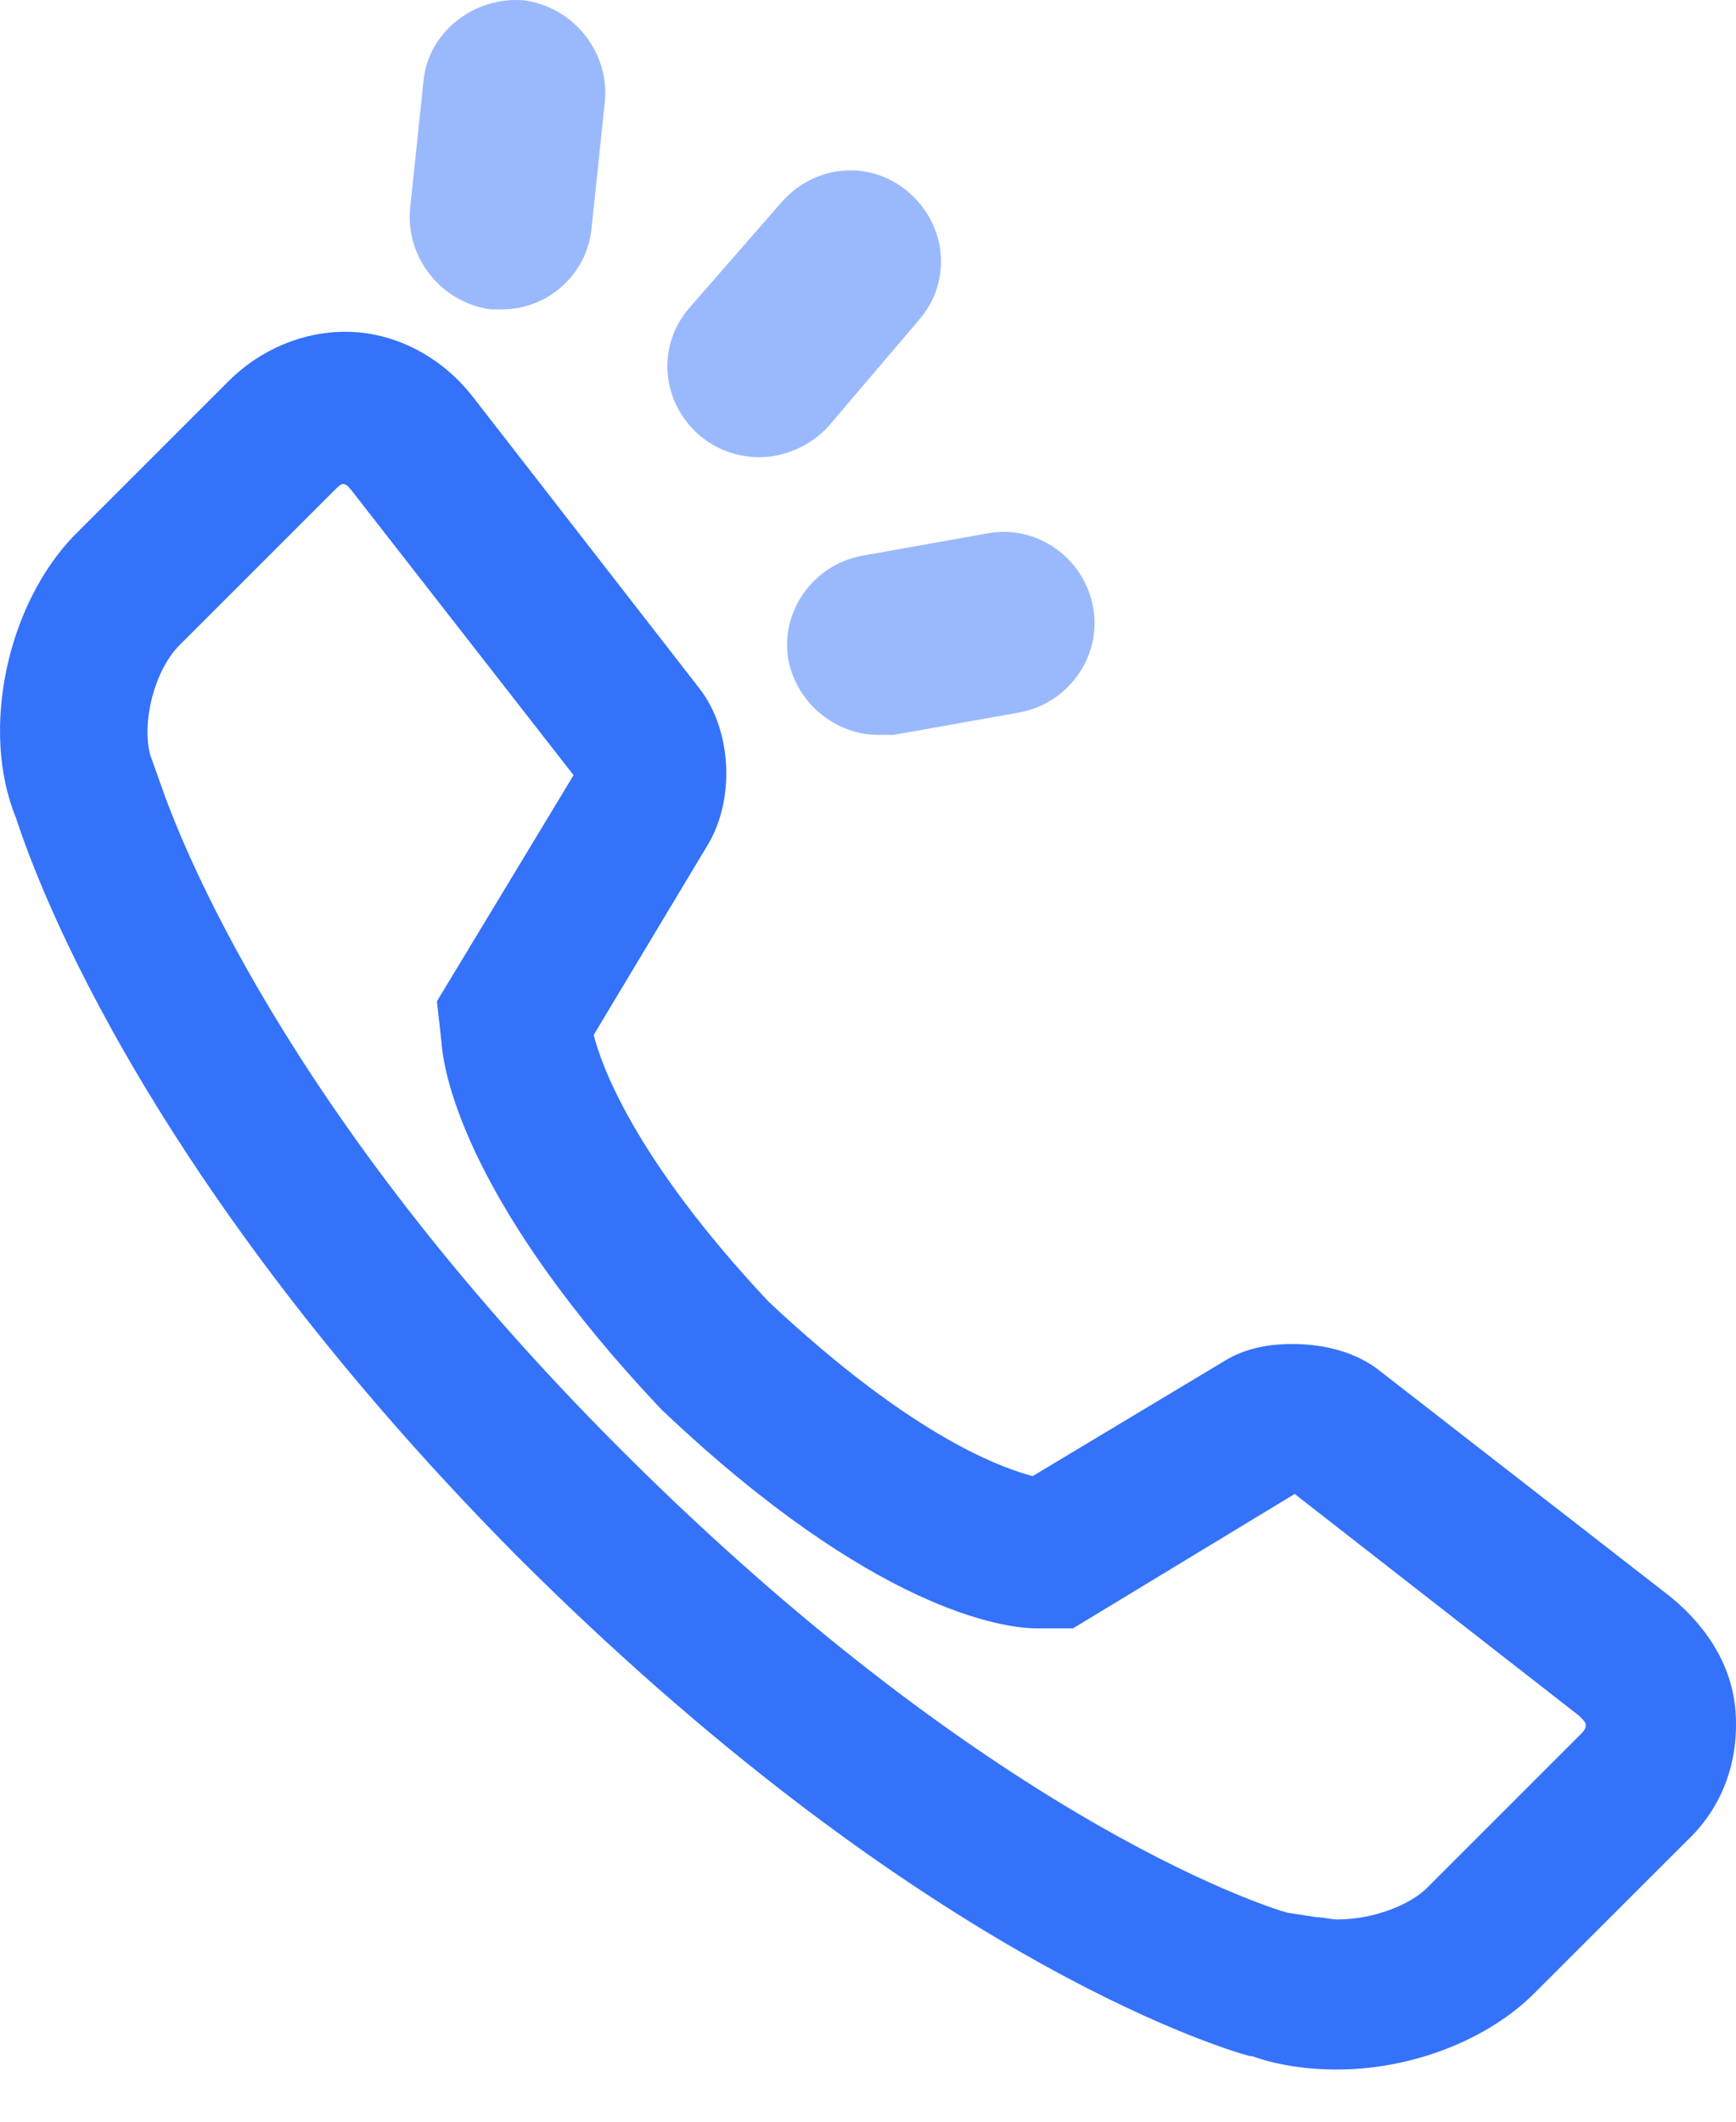
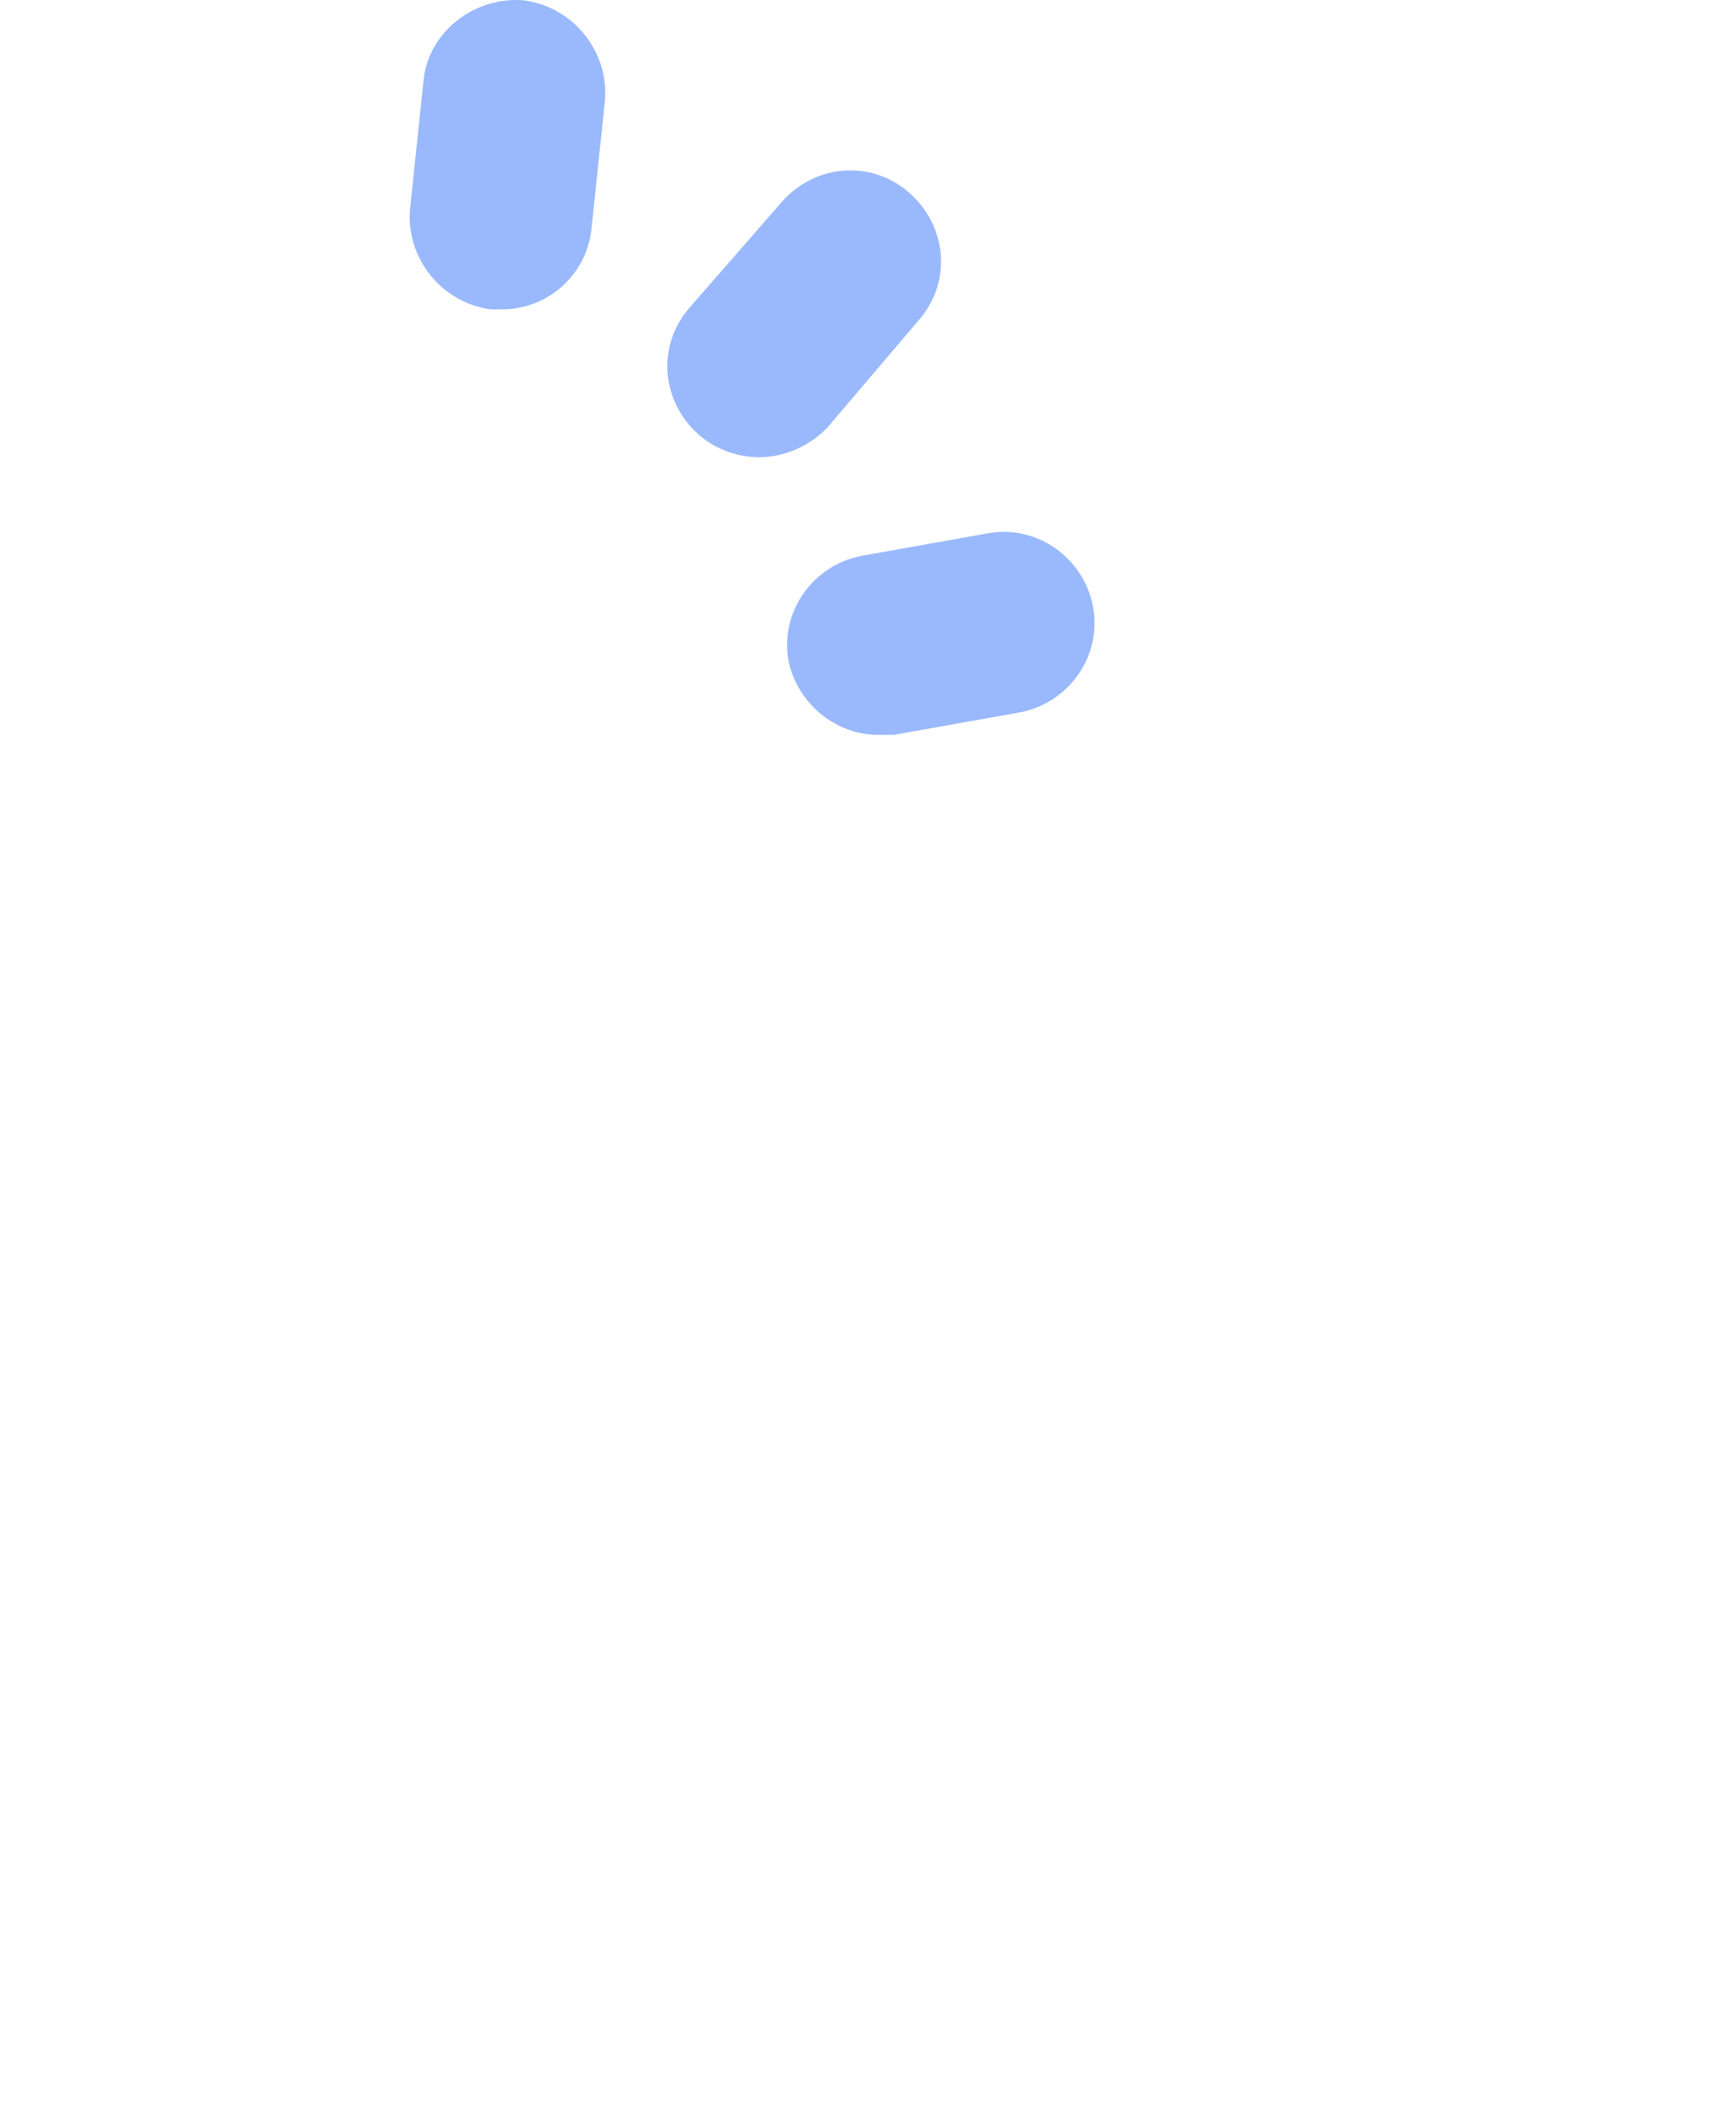
<svg xmlns="http://www.w3.org/2000/svg" width="18px" height="22px" viewBox="0 0 18 22" version="1.1">
  <title>客服电话icon_@2x</title>
  <g id="新平台" stroke="none" stroke-width="1" fill="none" fill-rule="evenodd">
    <g id="首页-改版" transform="translate(-1876, -1709)" fill-rule="nonzero">
      <g id="编组-51" transform="translate(1850, 1542)">
        <g id="客服电话icon_@2x" transform="translate(26, 167)">
-           <path d="M13.865,21.459 C13.54,21.459 13.238,21.412 12.982,21.32 L12.959,21.32 C12.611,21.227 9.476,20.251 5.343,16.118 C1.349,12.078 0.304,8.897 0.165,8.479 C-0.206,7.574 0.072,6.273 0.769,5.553 L2.371,3.951 C2.696,3.626 3.137,3.44 3.578,3.44 C4.089,3.44 4.577,3.696 4.902,4.114 L7.247,7.132 C7.595,7.574 7.619,8.293 7.34,8.758 L6.156,10.731 C6.225,11.01 6.551,11.985 7.967,13.495 C9.523,14.957 10.451,15.236 10.707,15.306 L12.681,14.121 C12.936,13.959 13.215,13.936 13.4,13.936 C13.749,13.936 14.074,14.029 14.306,14.214 L17.324,16.56 C17.719,16.885 17.975,17.303 17.998,17.79 C18.021,18.278 17.859,18.742 17.487,19.091 L15.908,20.669 C15.42,21.157 14.631,21.459 13.865,21.459 Z M13.656,19.88 C13.725,19.88 13.795,19.903 13.865,19.903 C14.259,19.903 14.631,19.741 14.794,19.578 L16.396,17.976 C16.442,17.93 16.442,17.906 16.442,17.883 C16.442,17.86 16.419,17.837 16.372,17.79 L13.424,15.491 L11.125,16.885 L10.753,16.885 C10.405,16.885 9.058,16.699 6.876,14.632 L6.852,14.609 C4.879,12.519 4.6,11.173 4.577,10.801 L4.53,10.383 L5.947,8.038 L3.648,5.089 C3.625,5.066 3.602,5.019 3.555,5.019 C3.532,5.019 3.509,5.043 3.462,5.089 L1.86,6.691 C1.605,6.947 1.465,7.481 1.558,7.829 L1.674,8.154 C1.86,8.688 2.928,11.521 6.434,15.027 C10.405,18.998 13.331,19.834 13.354,19.834 L13.656,19.88 Z" id="形状" fill="#3572FA" />
          <path d="M5.204,3.208 L5.088,3.208 C4.577,3.139 4.205,2.674 4.252,2.163 L4.391,0.84 C4.438,0.329 4.925,-0.043 5.436,0.004 C5.947,0.074 6.318,0.538 6.272,1.049 L6.133,2.372 C6.086,2.837 5.691,3.208 5.204,3.208 Z M7.874,4.741 C7.665,4.741 7.433,4.671 7.247,4.509 C6.852,4.16 6.806,3.58 7.154,3.185 L8.106,2.094 C8.455,1.699 9.035,1.653 9.43,2.001 C9.824,2.349 9.871,2.93 9.523,3.324 L8.594,4.416 C8.408,4.625 8.129,4.741 7.874,4.741 L7.874,4.741 Z M9.105,7.62 C8.664,7.62 8.269,7.295 8.176,6.854 C8.083,6.343 8.431,5.855 8.942,5.762 L10.242,5.53 C10.753,5.437 11.241,5.786 11.334,6.296 C11.427,6.807 11.078,7.295 10.568,7.388 L9.267,7.62 L9.105,7.62 Z" id="形状" fill="#9AB9FD" />
        </g>
      </g>
    </g>
  </g>
</svg>